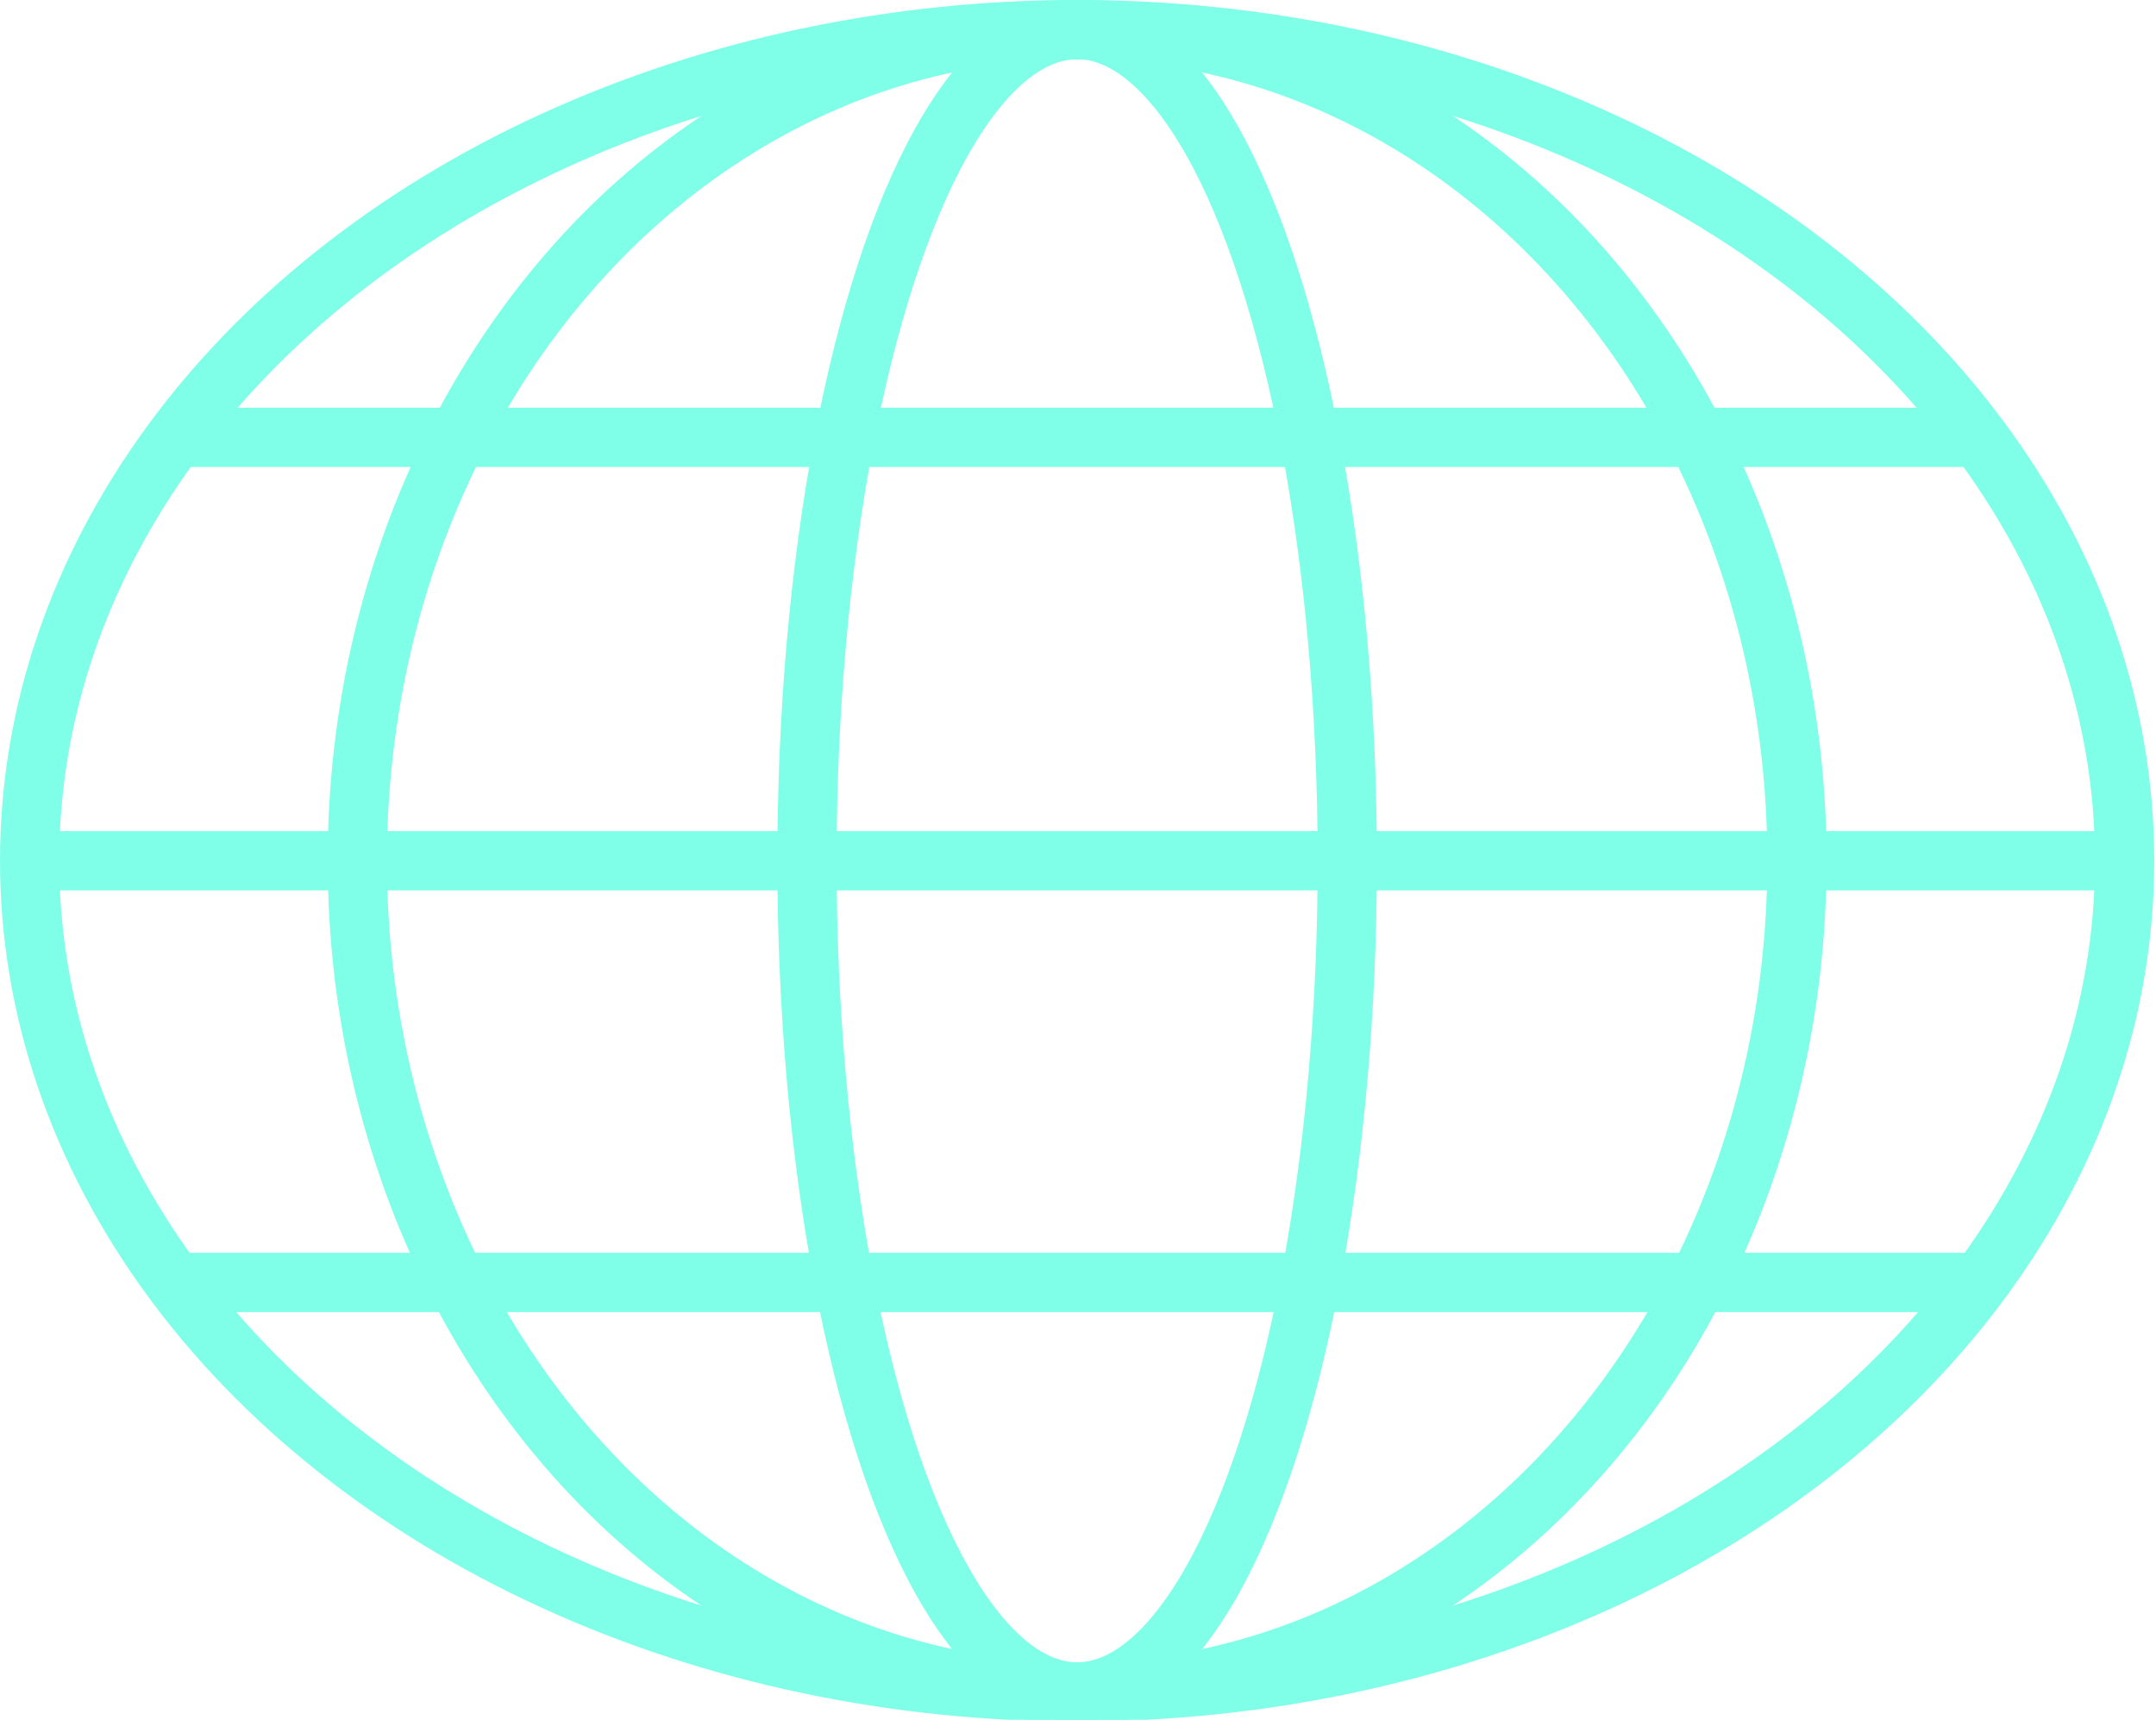
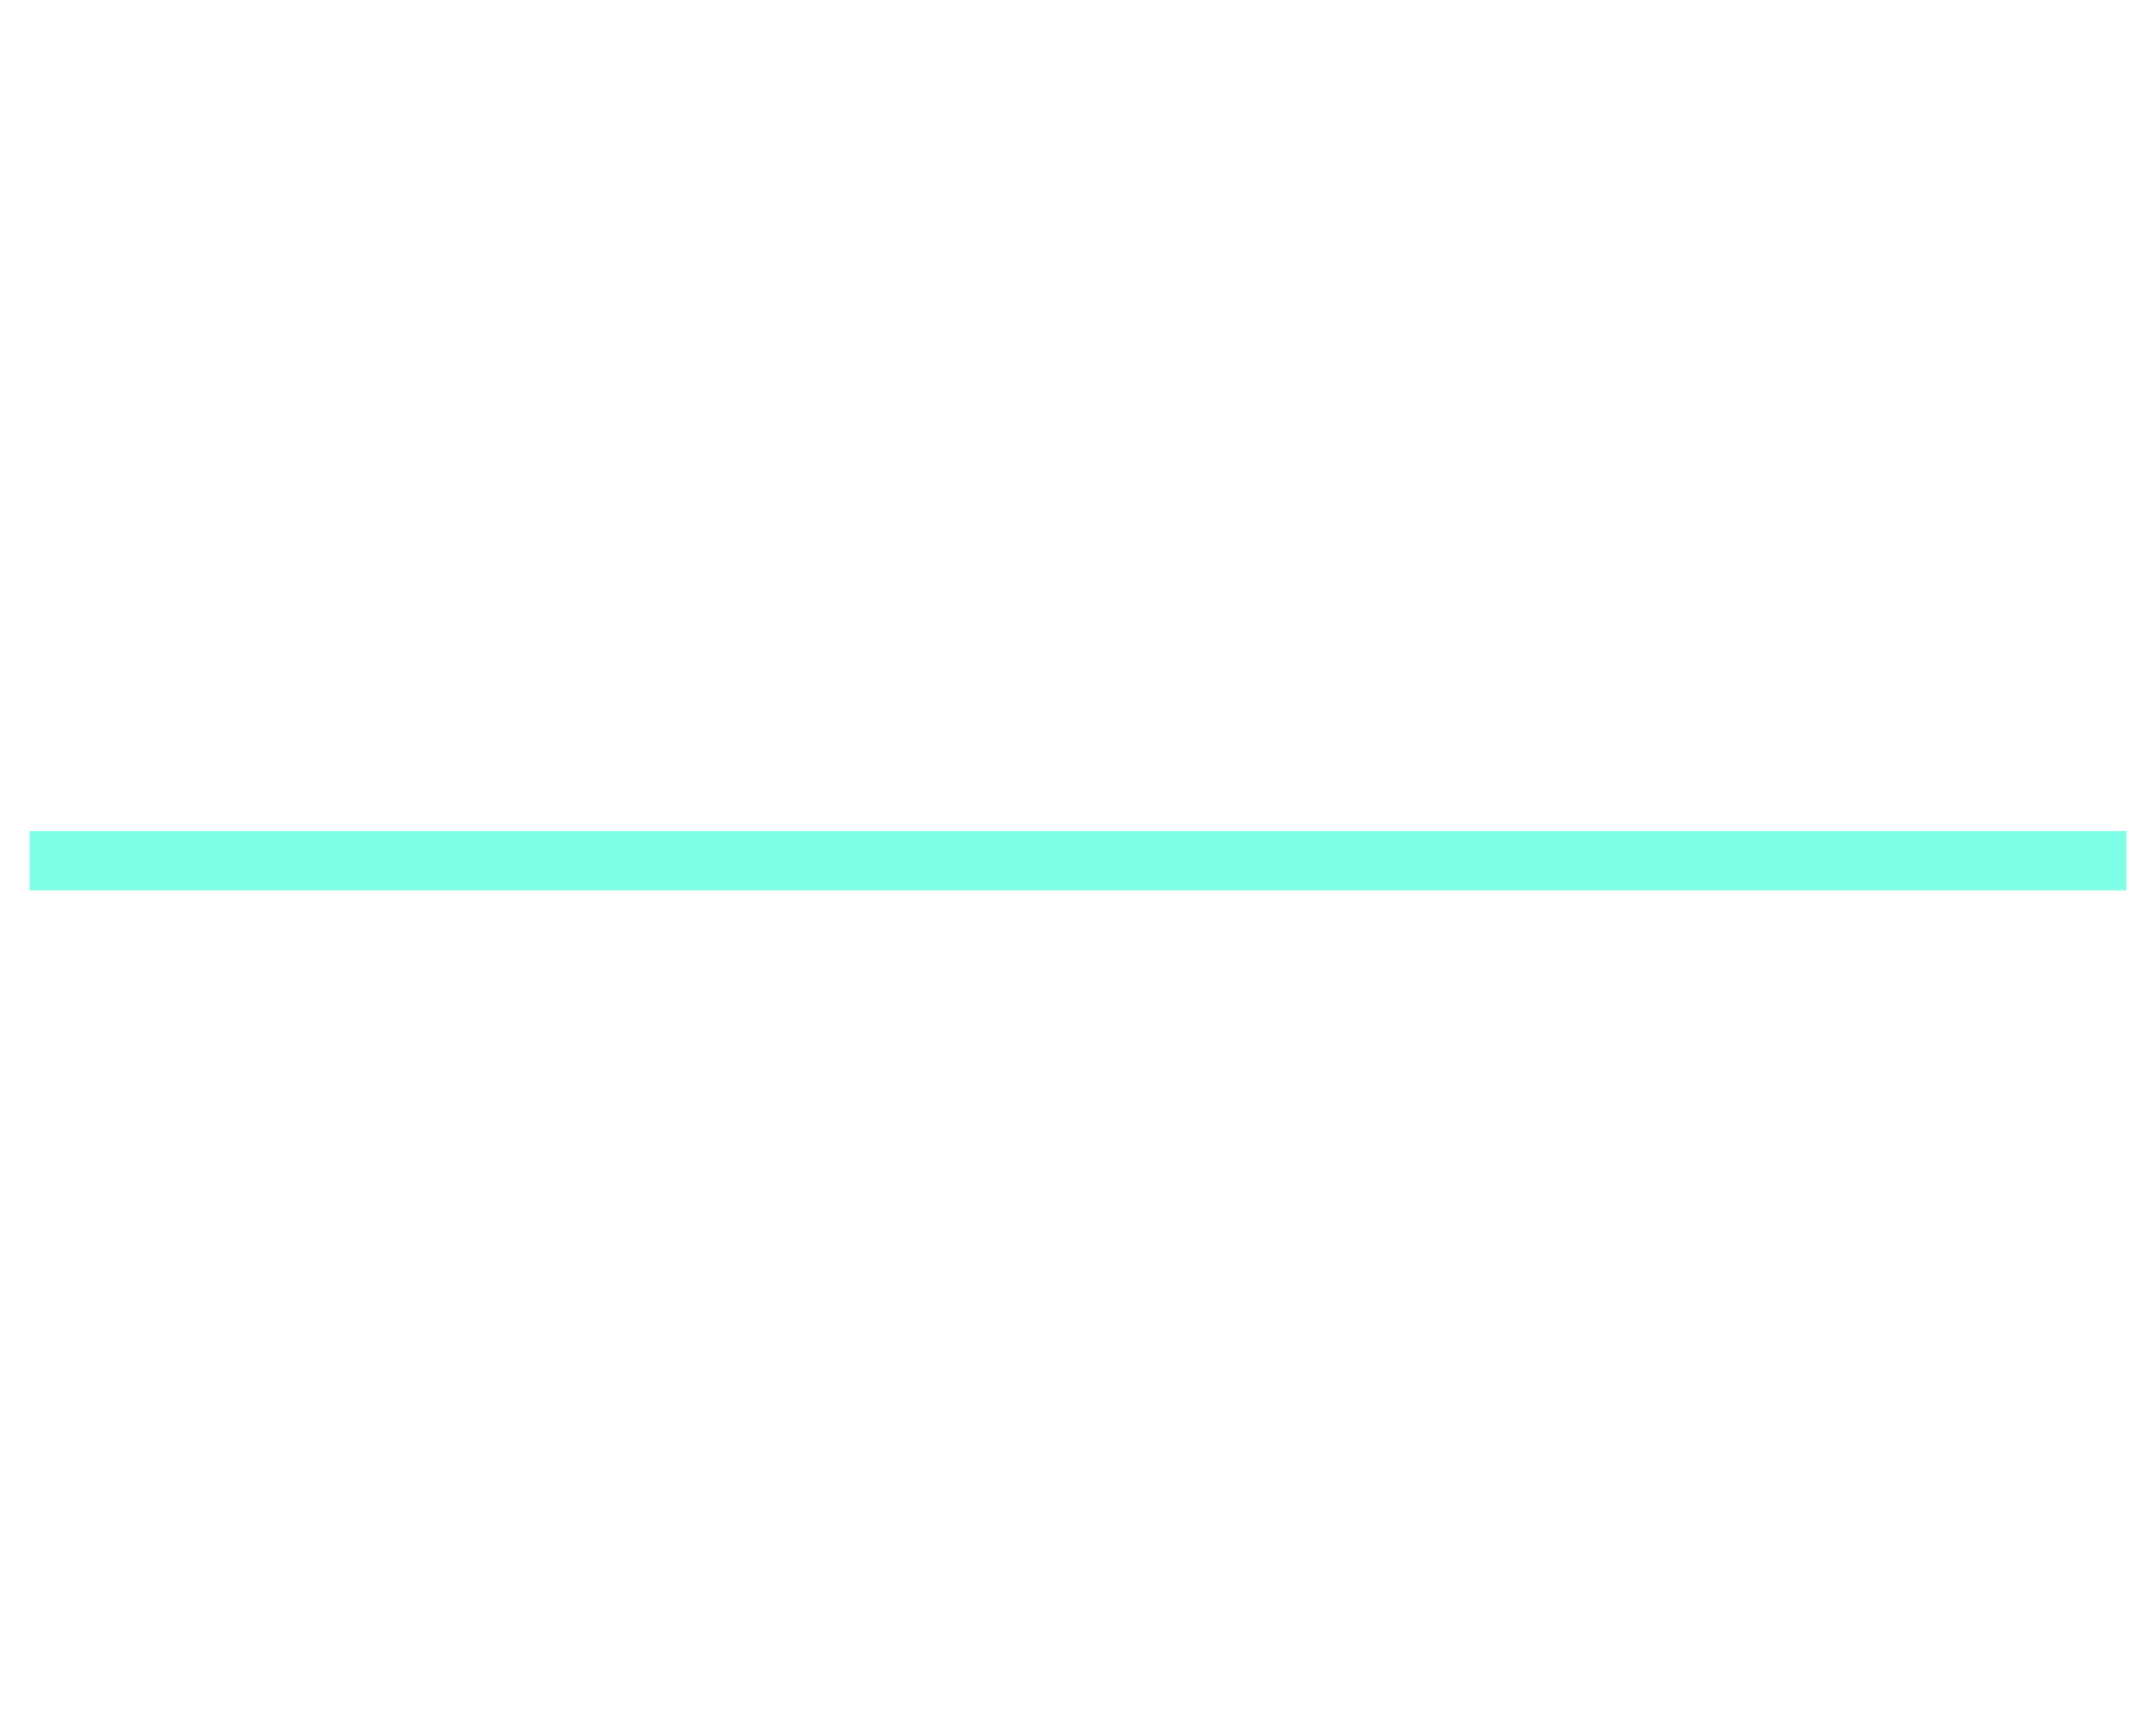
<svg xmlns="http://www.w3.org/2000/svg" version="1.1" id="Livello_1" x="0px" y="0px" viewBox="0 0 123.7 98.7" style="enable-background:new 0 0 123.7 98.7;" xml:space="preserve">
  <style type="text/css">
	.st0{fill:none;stroke:#80FFE8;stroke-width:3.4;stroke-miterlimit:10;}
</style>
  <g>
-     <ellipse class="st0" cx="61.8" cy="49.4" rx="60.1" ry="47.7" />
-     <ellipse class="st0" cx="61.8" cy="49.4" rx="41.3" ry="47.7" />
-     <ellipse class="st0" cx="61.8" cy="49.4" rx="15.5" ry="47.7" />
    <line class="st0" x1="1.7" y1="49.4" x2="122" y2="49.4" />
-     <line class="st0" x1="9.5" y1="25.1" x2="113.9" y2="25.1" />
-     <line class="st0" x1="9.5" y1="73.6" x2="113.9" y2="73.6" />
  </g>
</svg>